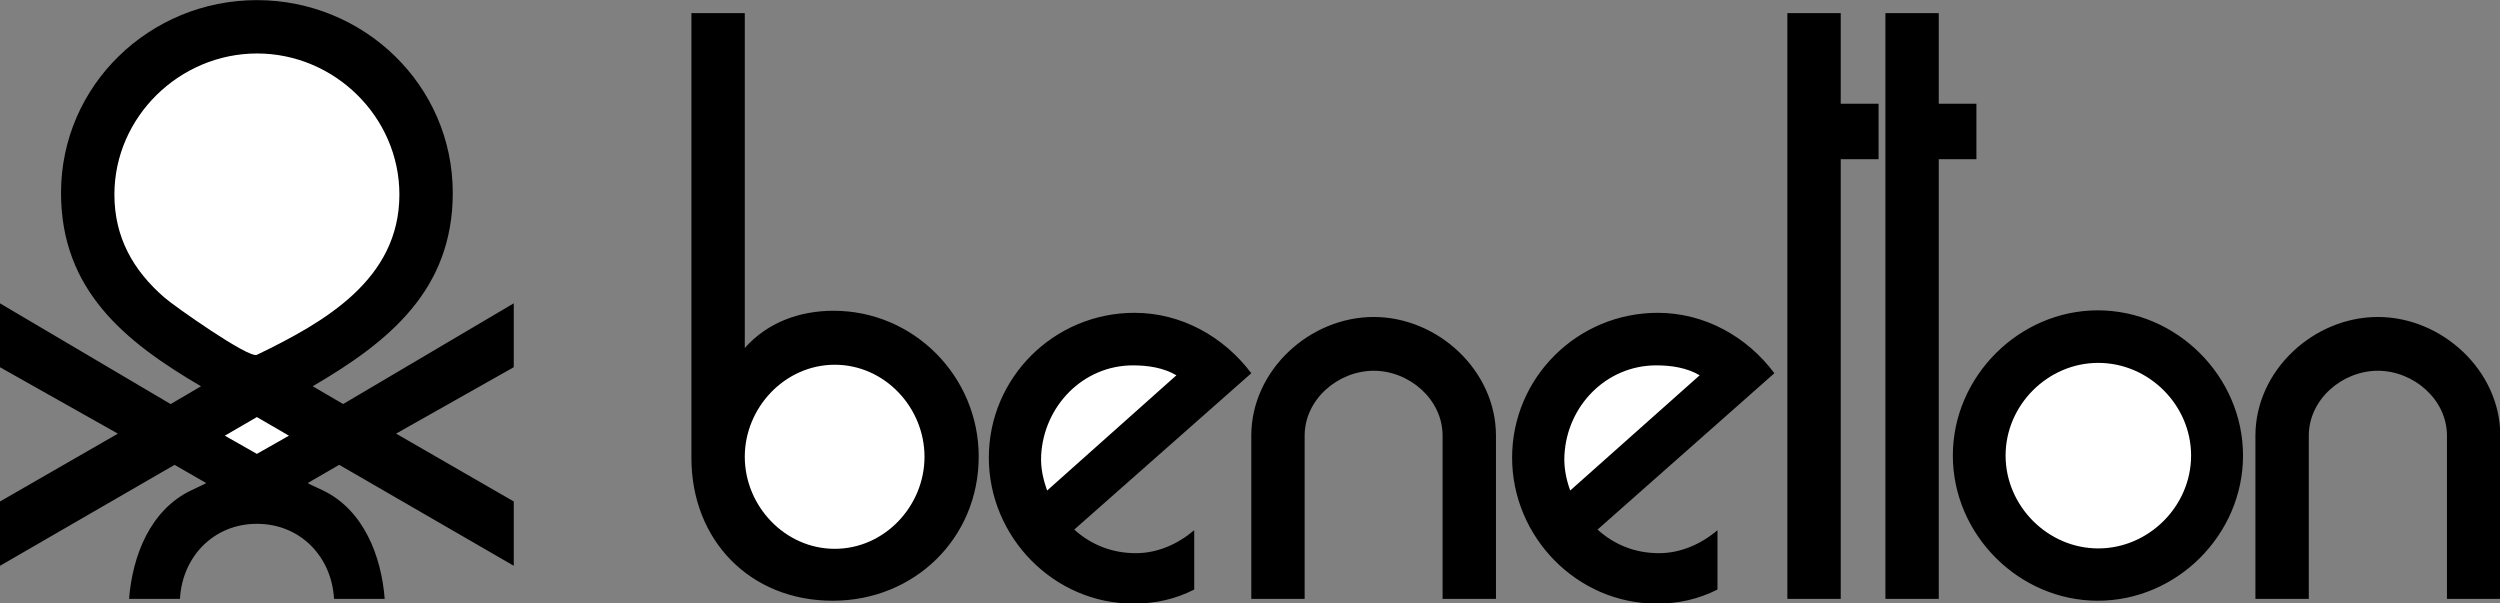
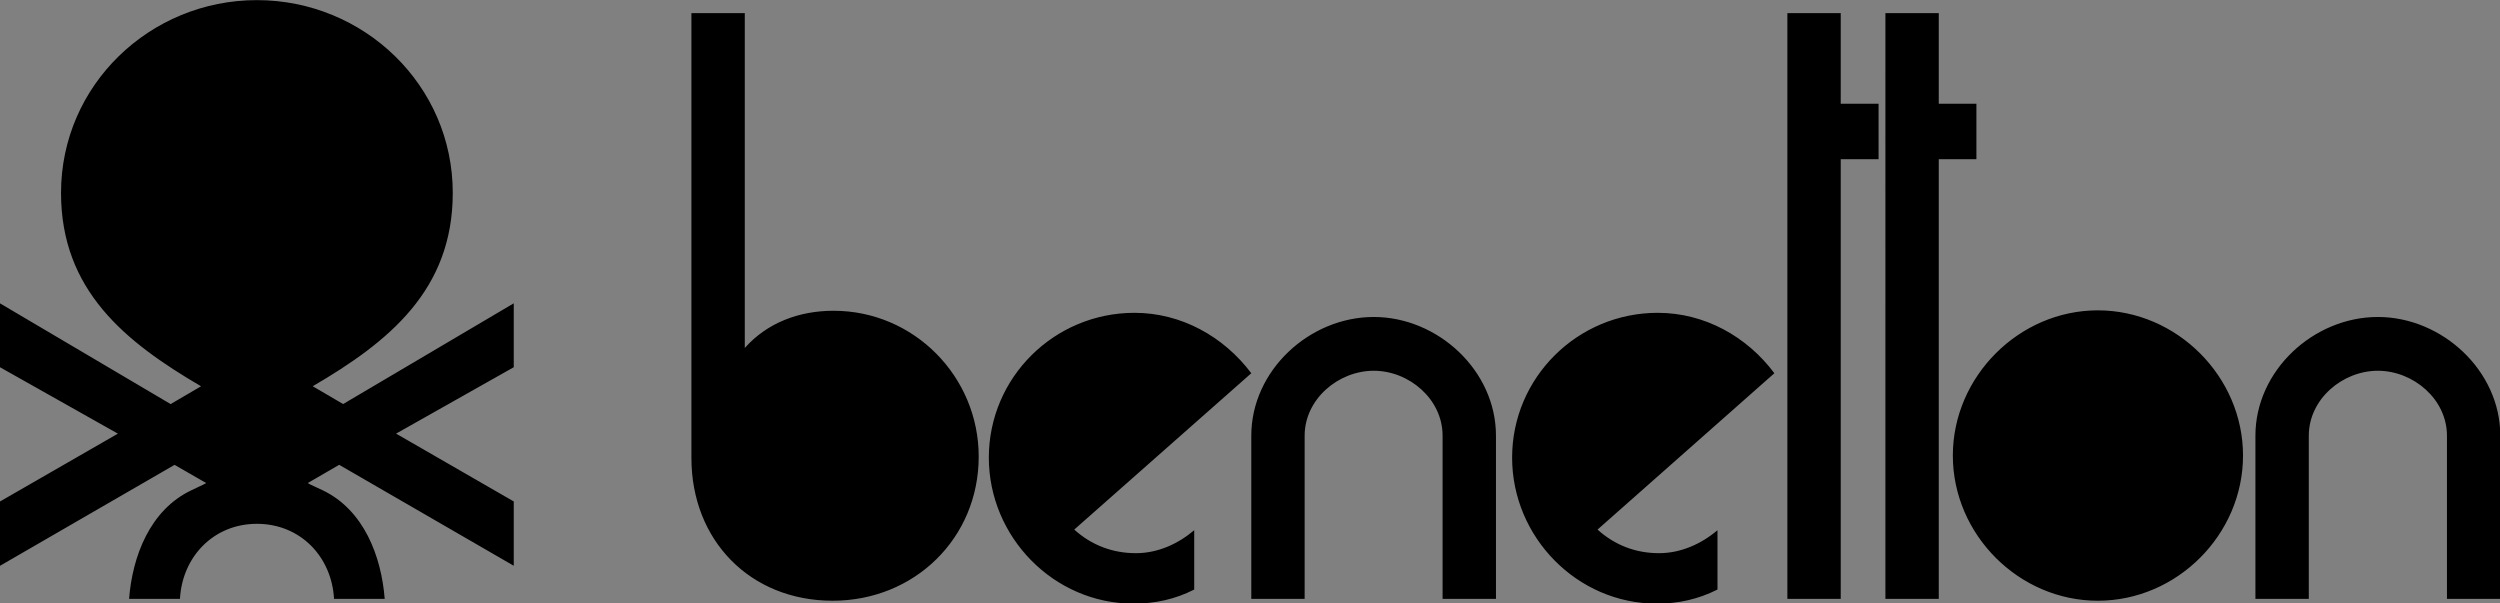
<svg xmlns="http://www.w3.org/2000/svg" xmlns:ns1="http://www.inkscape.org/namespaces/inkscape" xmlns:ns2="http://sodipodi.sourceforge.net/DTD/sodipodi-0.dtd" width="642.008mm" height="154.963mm" viewBox="0 0 642.008 154.963" version="1.1" id="svg8" ns1:version="0.92.3 (2405546, 2018-03-11)" ns2:docname="benetton.svg">
  <rect x="0" y="0" width="642.008" height="154.963" fill="#808080" stroke="none" />
  <defs id="defs2" />
  <ns2:namedview id="base" pagecolor="#ffffff" bordercolor="#666666" borderopacity="1.0" ns1:pageopacity="0.0" ns1:pageshadow="2" ns1:zoom="0.0875" ns1:cx="1041.8151" ns1:cy="18.558603" ns1:document-units="mm" ns1:current-layer="layer1" showgrid="false" fit-margin-top="0" fit-margin-left="0" fit-margin-right="0" fit-margin-bottom="0" ns1:window-width="1366" ns1:window-height="745" ns1:window-x="-8" ns1:window-y="-8" ns1:window-maximized="1" />
  <g ns1:label="Layer 1" ns1:groupmode="layer" id="layer1" transform="translate(387.906,1.22)">
    <g id="g821" transform="matrix(3.432,0,0,3.432,-397.631,-254.467)" style="clip-rule:evenodd;fill-rule:evenodd">
      <path id="path817" d="m 110.777,118.602 v -12.211 c 0,-2.738 -2.506,-4.859 -5.152,-4.859 -2.646,0 -5.17,2.121 -5.17,4.859 v 12.211 h -3.992 v -12.211 c 0,-4.875 4.349,-8.883 9.162,-8.883 4.797,0 9.146,4.008 9.146,8.883 v 12.211 z m -82.949,0 c -0.17,-3.143 -2.507,-5.617 -5.772,-5.617 -3.25,0 -5.587,2.475 -5.757,5.617 h -3.807 c 0.248,-3.188 1.563,-6.654 4.658,-8.125 l 0.913,-0.434 0.201,-0.107 -2.368,-1.363 -13.062,7.553 v -4.812 l 8.821,-5.076 -8.821,-4.969 v -4.781 l 12.768,7.537 2.275,-1.332 C 12.182,99.365 7.4,95.496 7.4,88.222 c 0,-8.062 6.655,-14.423 14.656,-14.423 8.001,0 14.656,6.361 14.656,14.423 0,7.274 -4.782,11.143 -10.478,14.469 l 2.275,1.332 12.767,-7.537 v 4.781 l -8.805,4.969 8.805,5.076 v 4.812 l -13.062,-7.553 -2.352,1.363 0.186,0.107 0.929,0.434 c 3.08,1.471 4.395,4.938 4.643,8.125 H 27.828 Z M 54.57,74.774 h 3.993 v 25.054 c 1.687,-1.902 4.085,-2.785 6.639,-2.785 6.036,0 10.864,4.938 10.864,10.91 0,6.113 -4.812,10.787 -10.926,10.787 -6.19,0 -10.57,-4.533 -10.57,-10.678 z m 37.622,38.689 v 4.441 c -1.439,0.729 -2.925,1.053 -4.55,1.053 -5.958,0 -10.818,-4.982 -10.818,-10.926 0,-5.988 4.891,-10.834 10.895,-10.834 3.498,0 6.67,1.766 8.744,4.52 l -13.248,11.699 c 1.285,1.162 2.863,1.766 4.612,1.766 1.626,0 3.142,-0.682 4.365,-1.719 z m 44.384,5.139 V 74.774 h 3.992 v 6.778 H 143.4 V 85.7 h -2.832 v 32.902 z m 7.336,0 V 74.774 h 3.992 v 6.778 h 2.817 V 85.7 h -2.817 v 32.902 z m 42.018,0 v -12.211 c 0,-2.738 -2.523,-4.859 -5.17,-4.859 -2.647,0 -5.168,2.121 -5.168,4.859 v 12.211 h -3.994 v -12.211 c 0,-4.875 4.35,-8.883 9.162,-8.883 4.797,0 9.162,4.008 9.162,8.883 v 12.211 z m -54.584,-5.139 v 4.441 c -1.455,0.729 -2.926,1.053 -4.551,1.053 -5.957,0 -10.816,-4.982 -10.816,-10.926 0,-5.988 4.891,-10.834 10.895,-10.834 3.498,0 6.67,1.766 8.729,4.52 l -13.232,11.699 c 1.285,1.162 2.848,1.766 4.598,1.766 1.623,0 3.154,-0.682 4.377,-1.719 z m 28.459,-16.451 c 5.912,0 10.865,4.953 10.865,10.865 0,5.912 -4.938,10.863 -10.865,10.863 -5.91,0 -10.848,-4.951 -10.848,-10.863 0,-5.912 4.953,-10.865 10.848,-10.865 z" ns1:connector-curvature="0" />
-       <path id="path819" d="m 22.056,100.34 c 5.061,-2.445 10.663,-5.633 10.663,-11.994 0,-5.804 -4.859,-10.555 -10.647,-10.555 -5.803,0 -10.678,4.751 -10.678,10.555 0,3.188 1.393,5.68 3.761,7.722 0.664,0.588 6.297,4.567 6.901,4.272 z m 2.398,6.051 -2.398,-1.393 -2.399,1.393 2.399,1.361 z m 56.734,4.101 9.672,-8.621 c -0.975,-0.572 -2.136,-0.742 -3.25,-0.742 -3.729,0 -6.67,3.033 -6.871,6.732 -0.046,0.928 0.14,1.764 0.449,2.631 z m 39.138,0 9.688,-8.621 c -0.975,-0.572 -2.135,-0.742 -3.248,-0.742 -3.746,0 -6.686,3.033 -6.873,6.732 -0.045,0.928 0.125,1.764 0.433,2.631 z m -55.031,-9.41 c -3.729,0 -6.732,3.205 -6.732,6.887 0,3.684 3.002,6.887 6.732,6.887 3.73,0 6.716,-3.203 6.716,-6.887 0,-3.682 -2.971,-6.887 -6.716,-6.887 z m 94.541,-0.139 c -3.775,0 -6.932,3.156 -6.932,6.934 0,3.775 3.156,6.949 6.932,6.949 3.777,0 6.949,-3.158 6.949,-6.949 0,-3.777 -3.156,-6.934 -6.949,-6.934 z" ns1:connector-curvature="0" style="fill:#ffffff" />
    </g>
  </g>
</svg>